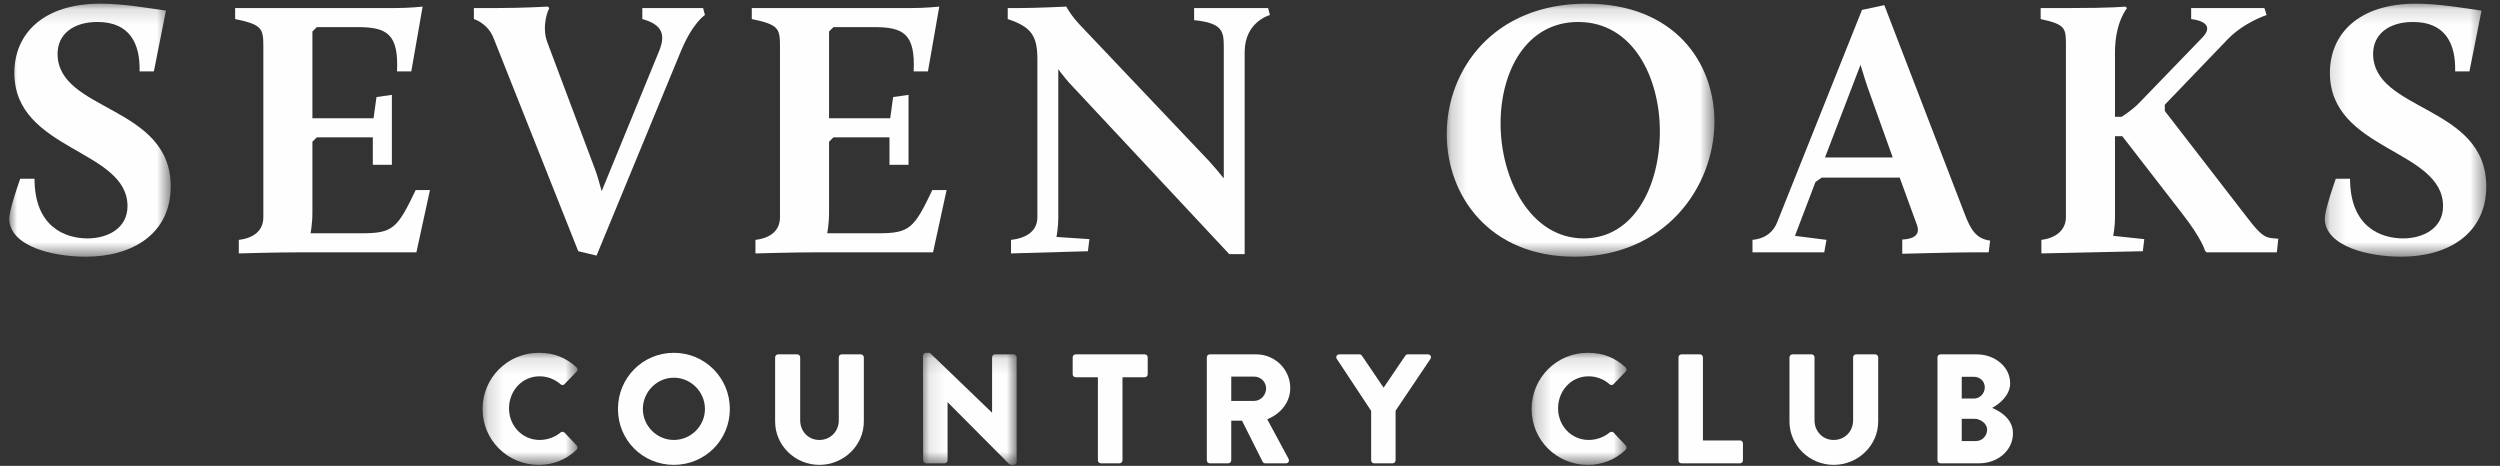
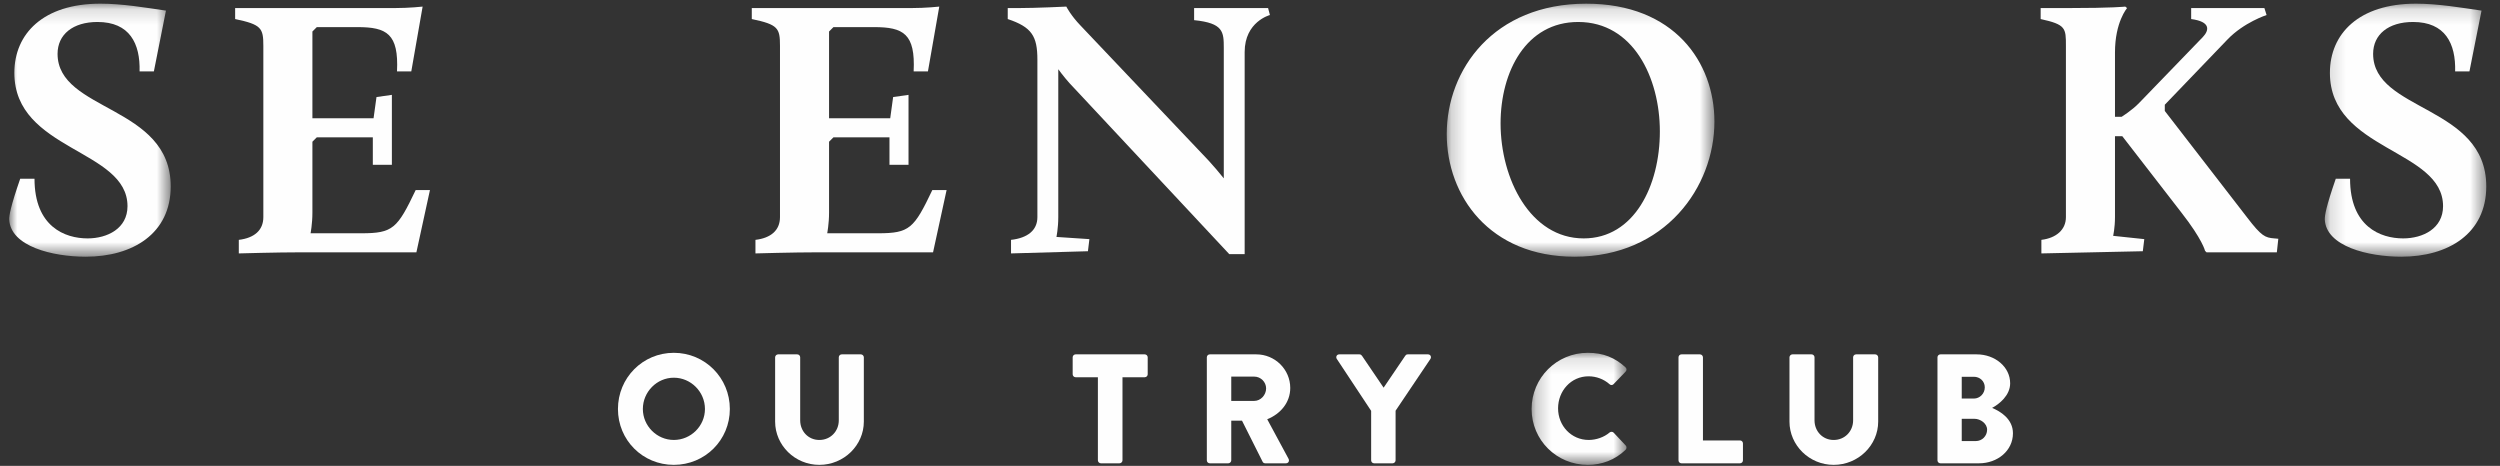
<svg xmlns="http://www.w3.org/2000/svg" xmlns:xlink="http://www.w3.org/1999/xlink" width="161px" height="30px" viewBox="0 0 161 30" version="1.1">
  <rect x="0" y="0" width="161" height="30" fill="#333333" stroke="none" />
  <title>SO-logo-footer</title>
  <desc>Created with Sketch.</desc>
  <defs>
    <polygon id="path-1" points="0.166 0.126 6.279 0.126 6.279 7.342 0.166 7.342" />
-     <polygon id="path-3" points="0.106 0.126 6.14 0.126 6.14 7.342 0.106 7.342" />
    <polygon id="path-5" points="0.223 0.126 6.335 0.126 6.335 7.342 0.223 7.342" />
    <polygon id="path-7" points="0 0.143 10.4 0.143 10.4 16.438 0 16.438" />
    <polygon id="path-9" points="0.205 0.143 17.444 0.143 17.444 16.438 0.205 16.438" />
    <polygon id="path-11" points="0.144 0.143 10.544 0.143 10.544 16.438 0.144 16.438" />
  </defs>
  <g id="Symbols" stroke="none" stroke-width="1" fill="none" fill-rule="evenodd">
    <g id="Globals-/-Footer" transform="translate(-38, -67)">
      <g id="Footer">
        <g id="SO-logo-footer" transform="translate(38.594, 67)">
          <g id="Group-3" transform="translate(30.317, 22.595)">
            <mask id="mask-2" fill="white">
              <use xlink:href="#path-1" />
            </mask>
            <g id="Clip-2" />
-             <path d="M3.784,0.126 C4.787,0.126 5.528,0.436 6.21,1.058 C6.3,1.138 6.3,1.258 6.22,1.338 L5.438,2.15 C5.368,2.22 5.258,2.22 5.188,2.15 C4.816,1.819 4.325,1.639 3.834,1.639 C2.702,1.639 1.87,2.581 1.87,3.704 C1.87,4.816 2.712,5.738 3.844,5.738 C4.316,5.738 4.827,5.568 5.188,5.258 C5.258,5.197 5.388,5.197 5.448,5.267 L6.23,6.099 C6.3,6.17 6.29,6.3 6.22,6.37 C5.538,7.031 4.676,7.342 3.784,7.342 C1.779,7.342 0.166,5.749 0.166,3.744 C0.166,1.739 1.779,0.126 3.784,0.126" id="Fill-1" fill="#FEFEFE" mask="url(#mask-2)" />
          </g>
          <path d="M42.8,28.333 C43.902,28.333 44.805,27.431 44.805,26.339 C44.805,25.237 43.902,24.324 42.8,24.324 C41.708,24.324 40.806,25.237 40.806,26.339 C40.806,27.431 41.708,28.333 42.8,28.333 M42.8,22.721 C44.805,22.721 46.408,24.335 46.408,26.339 C46.408,28.344 44.805,29.937 42.8,29.937 C40.795,29.937 39.202,28.344 39.202,26.339 C39.202,24.335 40.795,22.721 42.8,22.721" id="Fill-4" fill="#FEFEFE" />
          <path d="M49.324,23.011 C49.324,22.911 49.414,22.821 49.515,22.821 L50.747,22.821 C50.858,22.821 50.938,22.911 50.938,23.011 L50.938,27.07 C50.938,27.772 51.459,28.334 52.171,28.334 C52.893,28.334 53.424,27.772 53.424,27.07 L53.424,23.011 C53.424,22.911 53.504,22.821 53.614,22.821 L54.847,22.821 C54.947,22.821 55.037,22.911 55.037,23.011 L55.037,27.151 C55.037,28.674 53.754,29.937 52.171,29.937 C50.597,29.937 49.324,28.674 49.324,27.151 L49.324,23.011 Z" id="Fill-6" fill="#FEFEFE" />
          <g id="Group-10" transform="translate(58.739, 22.595)">
            <mask id="mask-4" fill="white">
              <use xlink:href="#path-3" />
            </mask>
            <g id="Clip-9" />
            <path d="M0.106,0.306 C0.106,0.206 0.197,0.126 0.297,0.126 L0.548,0.126 L4.547,3.975 L4.557,3.975 L4.557,0.416 C4.557,0.316 4.637,0.226 4.747,0.226 L5.95,0.226 C6.05,0.226 6.14,0.316 6.14,0.416 L6.14,7.162 C6.14,7.262 6.05,7.342 5.95,7.342 L5.79,7.342 C5.76,7.342 5.68,7.312 5.659,7.292 L1.7,3.313 L1.69,3.313 L1.69,7.052 C1.69,7.152 1.61,7.242 1.5,7.242 L0.307,7.242 C0.207,7.242 0.117,7.152 0.117,7.052 L0.106,0.306 Z" id="Fill-8" fill="#FEFEFE" mask="url(#mask-4)" />
          </g>
          <path d="M70.11,24.294 L68.677,24.294 C68.567,24.294 68.486,24.204 68.486,24.104 L68.486,23.011 C68.486,22.911 68.567,22.821 68.677,22.821 L73.127,22.821 C73.237,22.821 73.318,22.911 73.318,23.011 L73.318,24.104 C73.318,24.204 73.237,24.294 73.127,24.294 L71.694,24.294 L71.694,29.647 C71.694,29.747 71.604,29.837 71.503,29.837 L70.301,29.837 C70.2,29.837 70.11,29.747 70.11,29.647 L70.11,24.294 Z" id="Fill-11" fill="#FEFEFE" />
          <path d="M80.182,25.818 C80.593,25.818 80.944,25.437 80.944,25.016 C80.944,24.595 80.593,24.254 80.182,24.254 L78.699,24.254 L78.699,25.818 L80.182,25.818 Z M77.126,23.011 C77.126,22.911 77.206,22.821 77.316,22.821 L80.313,22.821 C81.516,22.821 82.498,23.793 82.498,24.986 C82.498,25.908 81.886,26.65 81.015,27 L82.388,29.546 C82.458,29.677 82.388,29.837 82.217,29.837 L80.885,29.837 C80.804,29.837 80.744,29.787 80.724,29.747 L79.391,27.091 L78.699,27.091 L78.699,29.647 C78.699,29.747 78.609,29.837 78.509,29.837 L77.316,29.837 C77.206,29.837 77.126,29.747 77.126,29.647 L77.126,23.011 Z" id="Fill-13" fill="#FEFEFE" />
          <path d="M87.708,26.459 L85.494,23.111 C85.414,22.981 85.494,22.821 85.654,22.821 L86.957,22.821 C87.037,22.821 87.087,22.871 87.117,22.911 L88.511,24.966 L89.904,22.911 C89.934,22.871 89.974,22.821 90.064,22.821 L91.367,22.821 C91.528,22.821 91.607,22.981 91.528,23.111 L89.282,26.449 L89.282,29.647 C89.282,29.747 89.192,29.837 89.092,29.837 L87.899,29.837 C87.789,29.837 87.708,29.747 87.708,29.647 L87.708,26.459 Z" id="Fill-15" fill="#FEFEFE" />
          <g id="Group-19" transform="translate(97.819, 22.595)">
            <mask id="mask-6" fill="white">
              <use xlink:href="#path-5" />
            </mask>
            <g id="Clip-18" />
            <path d="M3.841,0.126 C4.843,0.126 5.585,0.436 6.266,1.058 C6.357,1.138 6.357,1.258 6.276,1.338 L5.495,2.15 C5.425,2.22 5.315,2.22 5.244,2.15 C4.873,1.819 4.382,1.639 3.891,1.639 C2.758,1.639 1.927,2.581 1.927,3.704 C1.927,4.816 2.769,5.738 3.901,5.738 C4.372,5.738 4.883,5.568 5.244,5.258 C5.315,5.197 5.445,5.197 5.505,5.267 L6.287,6.099 C6.357,6.17 6.346,6.3 6.276,6.37 C5.595,7.031 4.733,7.342 3.841,7.342 C1.836,7.342 0.223,5.749 0.223,3.744 C0.223,1.739 1.836,0.126 3.841,0.126" id="Fill-17" fill="#FEFEFE" mask="url(#mask-6)" />
          </g>
          <path d="M107.502,23.011 C107.502,22.911 107.582,22.821 107.693,22.821 L108.886,22.821 C108.986,22.821 109.076,22.911 109.076,23.011 L109.076,28.364 L111.461,28.364 C111.572,28.364 111.652,28.454 111.652,28.554 L111.652,29.647 C111.652,29.747 111.572,29.837 111.461,29.837 L107.693,29.837 C107.582,29.837 107.502,29.747 107.502,29.647 L107.502,23.011 Z" id="Fill-20" fill="#FEFEFE" />
          <path d="M114.648,23.011 C114.648,22.911 114.738,22.821 114.838,22.821 L116.071,22.821 C116.181,22.821 116.261,22.911 116.261,23.011 L116.261,27.07 C116.261,27.772 116.783,28.334 117.494,28.334 C118.216,28.334 118.747,27.772 118.747,27.07 L118.747,23.011 C118.747,22.911 118.827,22.821 118.938,22.821 L120.17,22.821 C120.271,22.821 120.361,22.911 120.361,23.011 L120.361,27.151 C120.361,28.674 119.078,29.937 117.494,29.937 C115.921,29.937 114.648,28.674 114.648,27.151 L114.648,23.011 Z" id="Fill-22" fill="#FEFEFE" />
          <path d="M126.655,28.404 C127.045,28.404 127.376,28.083 127.376,27.672 C127.376,27.271 126.945,26.97 126.555,26.97 L125.742,26.97 L125.742,28.404 L126.655,28.404 Z M126.524,25.667 C126.905,25.667 127.226,25.347 127.226,24.946 C127.226,24.545 126.905,24.264 126.524,24.264 L125.742,24.264 L125.742,25.667 L126.524,25.667 Z M124.179,23.011 C124.179,22.912 124.259,22.821 124.37,22.821 L126.704,22.821 C127.888,22.821 128.86,23.632 128.86,24.685 C128.86,25.457 128.168,26.019 127.697,26.269 C128.228,26.489 129.04,26.98 129.04,27.902 C129.04,29.025 128.048,29.837 126.855,29.837 L124.37,29.837 C124.259,29.837 124.179,29.747 124.179,29.647 L124.179,23.011 Z" id="Fill-24" fill="#FEFEFE" />
          <g id="Group-28" transform="translate(0, 0.094)">
            <mask id="mask-8" fill="white">
              <use xlink:href="#path-7" />
            </mask>
            <g id="Clip-27" />
            <path d="M0.708,11.415 L1.628,11.415 C1.628,14.504 3.585,15.259 5.047,15.259 C6.32,15.259 7.617,14.622 7.617,13.184 C7.617,9.505 0.33,9.623 0.33,4.599 C0.33,2.076 2.193,0.142 5.872,0.142 C7.264,0.142 8.82,0.402 10.093,0.59 L9.315,4.505 L8.395,4.505 C8.443,2.713 7.759,1.321 5.684,1.321 C4.104,1.321 3.113,2.123 3.113,3.373 C3.113,7.099 10.4,6.675 10.4,11.91 C10.4,14.952 7.948,16.438 4.929,16.438 C2.807,16.438 0.071,15.778 0,14.032 C0,13.773 0.071,13.254 0.708,11.415" id="Fill-26" fill="#FEFEFE" mask="url(#mask-8)" />
          </g>
          <path d="M14.785,15.447 C15.776,15.329 16.365,14.834 16.365,13.985 L16.365,2.949 C16.365,1.816 16.247,1.581 14.549,1.227 L14.549,0.52 L24.808,0.52 C25.775,0.52 26.623,0.425 26.623,0.425 L25.893,4.599 L24.973,4.599 C25.091,2.171 24.312,1.746 22.426,1.746 L19.808,1.746 L19.525,2.029 L19.525,7.618 L23.463,7.618 L23.652,6.25 L24.643,6.109 L24.643,10.613 L23.416,10.613 L23.416,8.844 L19.808,8.844 L19.525,9.127 L19.525,13.703 C19.525,14.41 19.407,15.023 19.407,15.023 L22.685,15.023 C24.713,15.023 24.996,14.716 26.176,12.24 L27.095,12.24 L26.222,16.249 L18.818,16.249 C17.238,16.249 14.785,16.32 14.785,16.32 L14.785,15.447 Z" id="Fill-29" fill="#FEFEFE" />
-           <path d="M31.22,2.524 C30.843,1.487 29.924,1.227 29.924,1.227 L29.924,0.52 L31.244,0.52 C33.084,0.52 34.687,0.425 34.687,0.425 L34.781,0.52 C34.498,1.086 34.381,2.006 34.64,2.689 L37.706,10.849 C37.871,11.273 38.036,11.887 38.154,12.311 L41.856,3.279 C42.28,2.241 42.068,1.581 40.771,1.227 L40.771,0.52 L44.686,0.52 L44.804,0.968 C44.804,0.968 44.002,1.463 43.224,3.373 L37.824,16.461 L36.645,16.178 L31.22,2.524 Z" id="Fill-31" fill="#FEFEFE" />
          <path d="M48.057,15.447 C49.048,15.329 49.637,14.834 49.637,13.985 L49.637,2.949 C49.637,1.816 49.519,1.581 47.821,1.227 L47.821,0.52 L58.08,0.52 C59.047,0.52 59.895,0.425 59.895,0.425 L59.165,4.599 L58.245,4.599 C58.363,2.171 57.584,1.746 55.698,1.746 L53.08,1.746 L52.797,2.029 L52.797,7.618 L56.736,7.618 L56.924,6.25 L57.915,6.109 L57.915,10.613 L56.688,10.613 L56.688,8.844 L53.08,8.844 L52.797,9.127 L52.797,13.703 C52.797,14.41 52.679,15.023 52.679,15.023 L55.957,15.023 C57.985,15.023 58.268,14.716 59.448,12.24 L60.367,12.24 L59.495,16.249 L52.09,16.249 C50.51,16.249 48.057,16.32 48.057,16.32 L48.057,15.447 Z" id="Fill-33" fill="#FEFEFE" />
          <path d="M64.516,15.447 C65.577,15.329 66.214,14.834 66.214,13.985 L66.214,3.845 C66.214,2.335 65.86,1.746 64.304,1.227 L64.304,0.52 L64.988,0.52 C66.143,0.52 68.077,0.425 68.077,0.425 C68.077,0.425 68.36,0.991 68.997,1.651 L77.251,10.353 C77.557,10.684 77.934,11.132 78.218,11.486 L78.218,3.09 C78.218,2.052 78.194,1.487 76.307,1.298 L76.307,0.52 L81.071,0.52 L81.189,0.968 C81.189,0.968 79.562,1.392 79.562,3.35 L79.562,16.367 L78.571,16.367 L68.525,5.614 C68.195,5.283 67.818,4.812 67.559,4.458 L67.559,13.985 C67.559,14.693 67.441,15.259 67.441,15.259 L69.563,15.4 L69.469,16.179 L64.516,16.32 L64.516,15.447 Z" id="Fill-35" fill="#FEFEFE" />
          <g id="Group-39" transform="translate(92.371, 0.094)">
            <mask id="mask-10" fill="white">
              <use xlink:href="#path-9" />
            </mask>
            <g id="Clip-38" />
            <path d="M9.025,15.259 C12.279,15.259 13.93,11.863 13.93,8.373 C13.93,4.906 12.208,1.321 8.671,1.321 C5.323,1.321 3.672,4.505 3.672,7.854 C3.672,11.415 5.582,15.259 9.025,15.259 M9.19,0.143 C14.85,0.143 17.444,3.915 17.444,7.736 C17.444,11.934 14.284,16.438 8.436,16.438 C2.964,16.438 0.205,12.523 0.205,8.538 C0.205,4.387 3.224,0.143 9.19,0.143" id="Fill-37" fill="#FEFEFE" mask="url(#mask-10)" />
          </g>
-           <path d="M119.223,4.175 L116.936,10.141 L121.298,10.141 L119.812,5.991 C119.624,5.495 119.365,4.647 119.223,4.175 Z M112.266,15.447 C113.186,15.353 113.634,14.858 113.846,14.339 L119.317,0.638 L120.756,0.331 L125.92,13.749 C126.321,14.81 126.675,15.376 127.571,15.495 L127.477,16.249 L126.51,16.249 C125.401,16.249 121.912,16.343 121.912,16.343 L121.912,15.424 C122.548,15.4 123.114,15.188 122.855,14.481 L121.746,11.438 L116.723,11.438 L116.322,11.721 L115.002,15.188 L117.03,15.447 L116.888,16.249 L112.266,16.249 L112.266,15.447 Z" id="Fill-40" fill="#FEFEFE" />
          <path d="M130.871,15.447 C131.838,15.329 132.451,14.787 132.451,13.985 L132.451,2.949 C132.451,1.816 132.451,1.581 130.824,1.227 L130.824,0.52 L132.546,0.52 C135.517,0.52 136.272,0.425 136.272,0.425 L136.39,0.52 C136.39,0.52 135.611,1.416 135.611,3.373 L135.611,7.524 L136.036,7.524 C136.036,7.524 136.72,7.099 137.168,6.628 L141.271,2.383 C141.696,1.934 141.767,1.392 140.517,1.227 L140.517,0.52 L145.233,0.52 L145.374,0.968 C145.374,0.968 143.912,1.439 142.851,2.548 L138.819,6.745 L138.819,7.146 L144.124,14.009 C145.044,15.212 145.28,15.306 145.87,15.353 L146.129,15.376 L146.035,16.249 L141.507,16.249 L141.412,16.155 C141.412,16.155 141.247,15.424 139.88,13.679 L136.083,8.773 L135.611,8.773 L135.611,13.985 C135.611,14.669 135.493,15.188 135.493,15.188 L137.498,15.4 L137.403,16.179 L130.871,16.32 L130.871,15.447 Z" id="Fill-42" fill="#FEFEFE" />
          <g id="Group-46" transform="translate(148.978, 0.094)">
            <mask id="mask-12" fill="white">
              <use xlink:href="#path-11" />
            </mask>
            <g id="Clip-45" />
            <path d="M0.852,11.415 L1.772,11.415 C1.772,14.504 3.729,15.259 5.191,15.259 C6.464,15.259 7.761,14.622 7.761,13.184 C7.761,9.505 0.474,9.623 0.474,4.599 C0.474,2.076 2.337,0.142 6.017,0.142 C7.408,0.142 8.964,0.402 10.238,0.59 L9.46,4.505 L8.539,4.505 C8.587,2.713 7.903,1.321 5.828,1.321 C4.248,1.321 3.257,2.123 3.257,3.373 C3.257,7.099 10.544,6.675 10.544,11.91 C10.544,14.952 8.092,16.438 5.073,16.438 C2.951,16.438 0.215,15.778 0.144,14.032 C0.144,13.773 0.215,13.254 0.852,11.415" id="Fill-44" fill="#FEFEFE" mask="url(#mask-12)" />
          </g>
        </g>
      </g>
    </g>
  </g>
</svg>